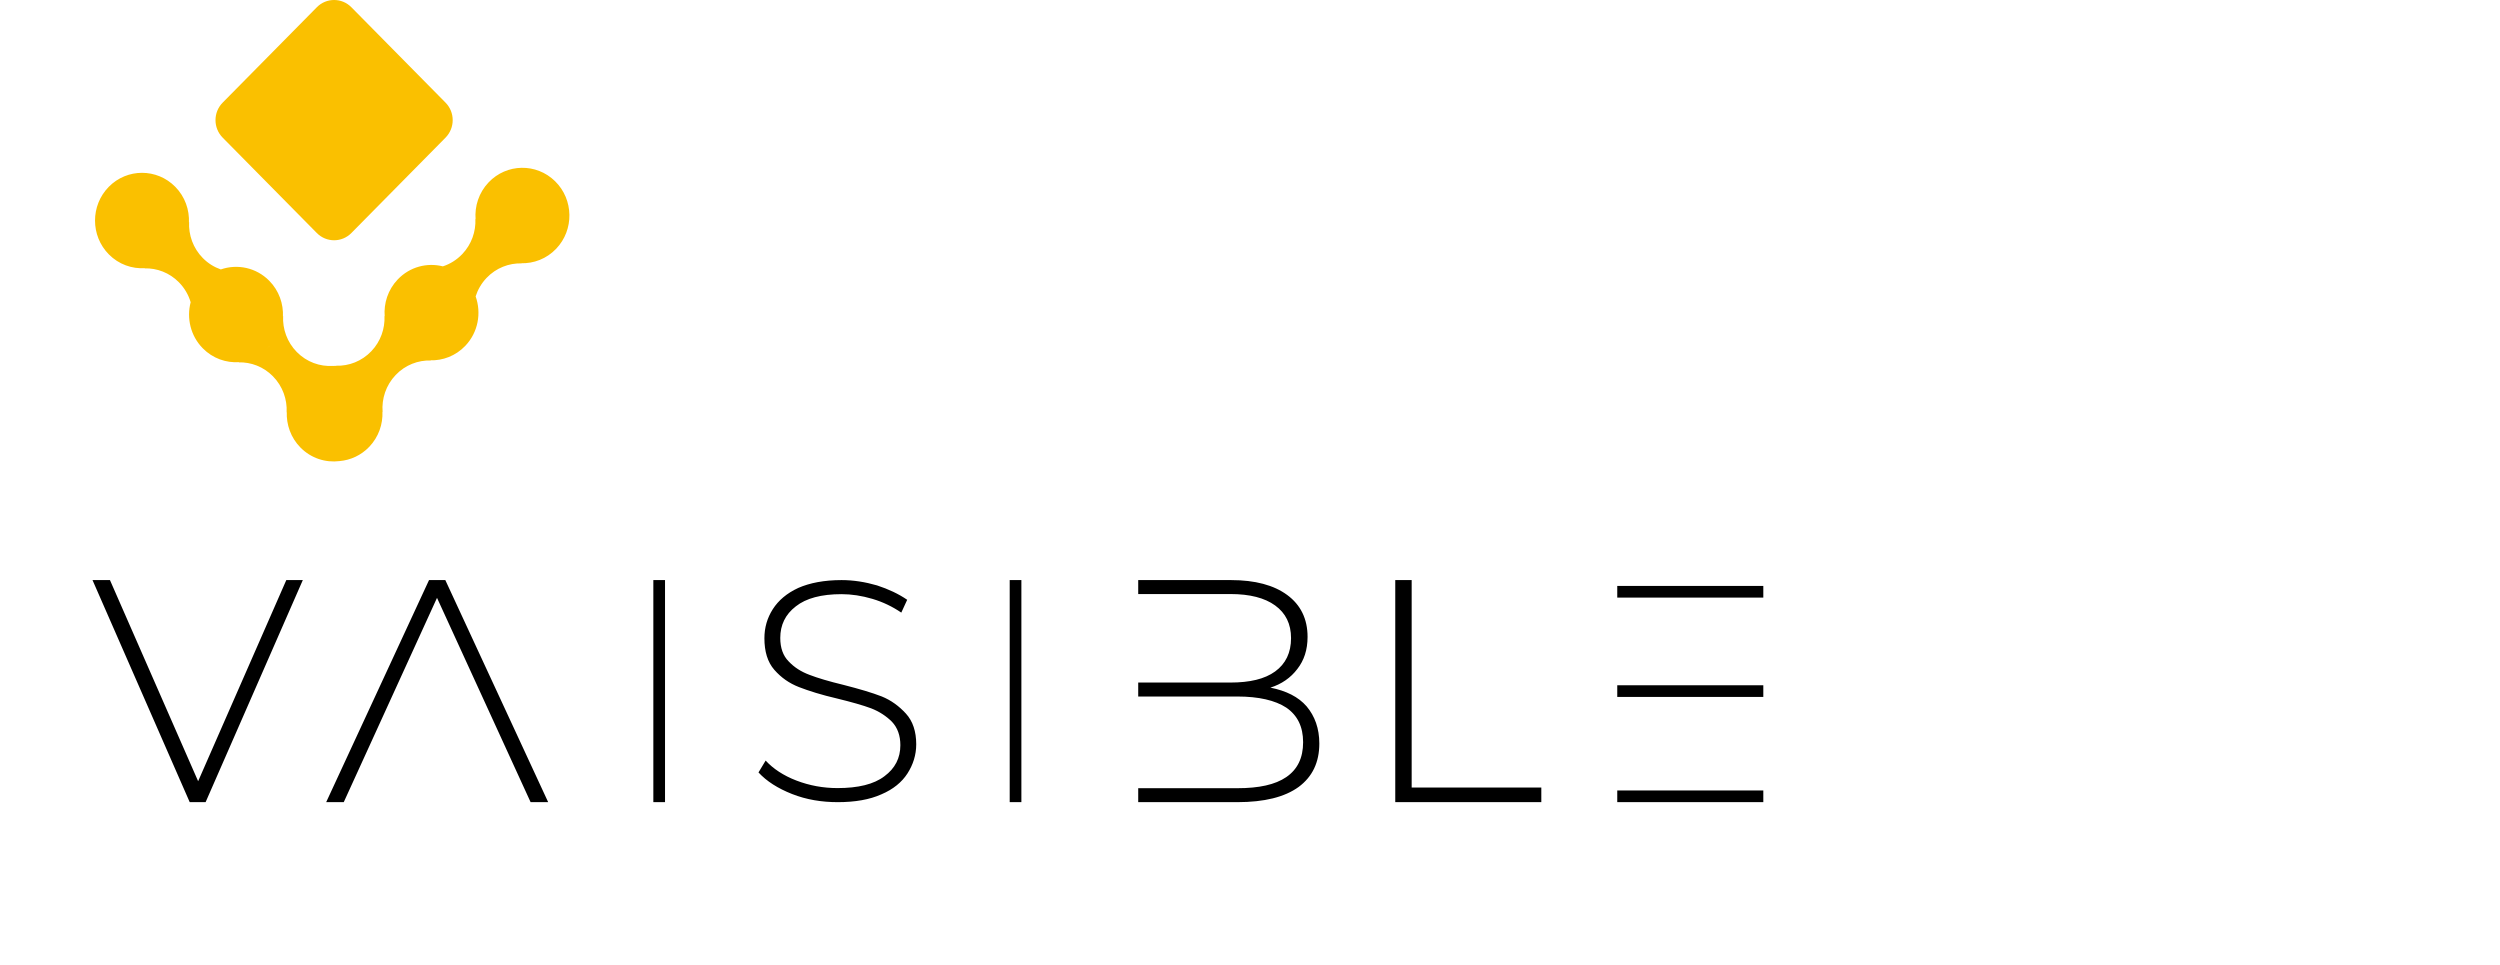
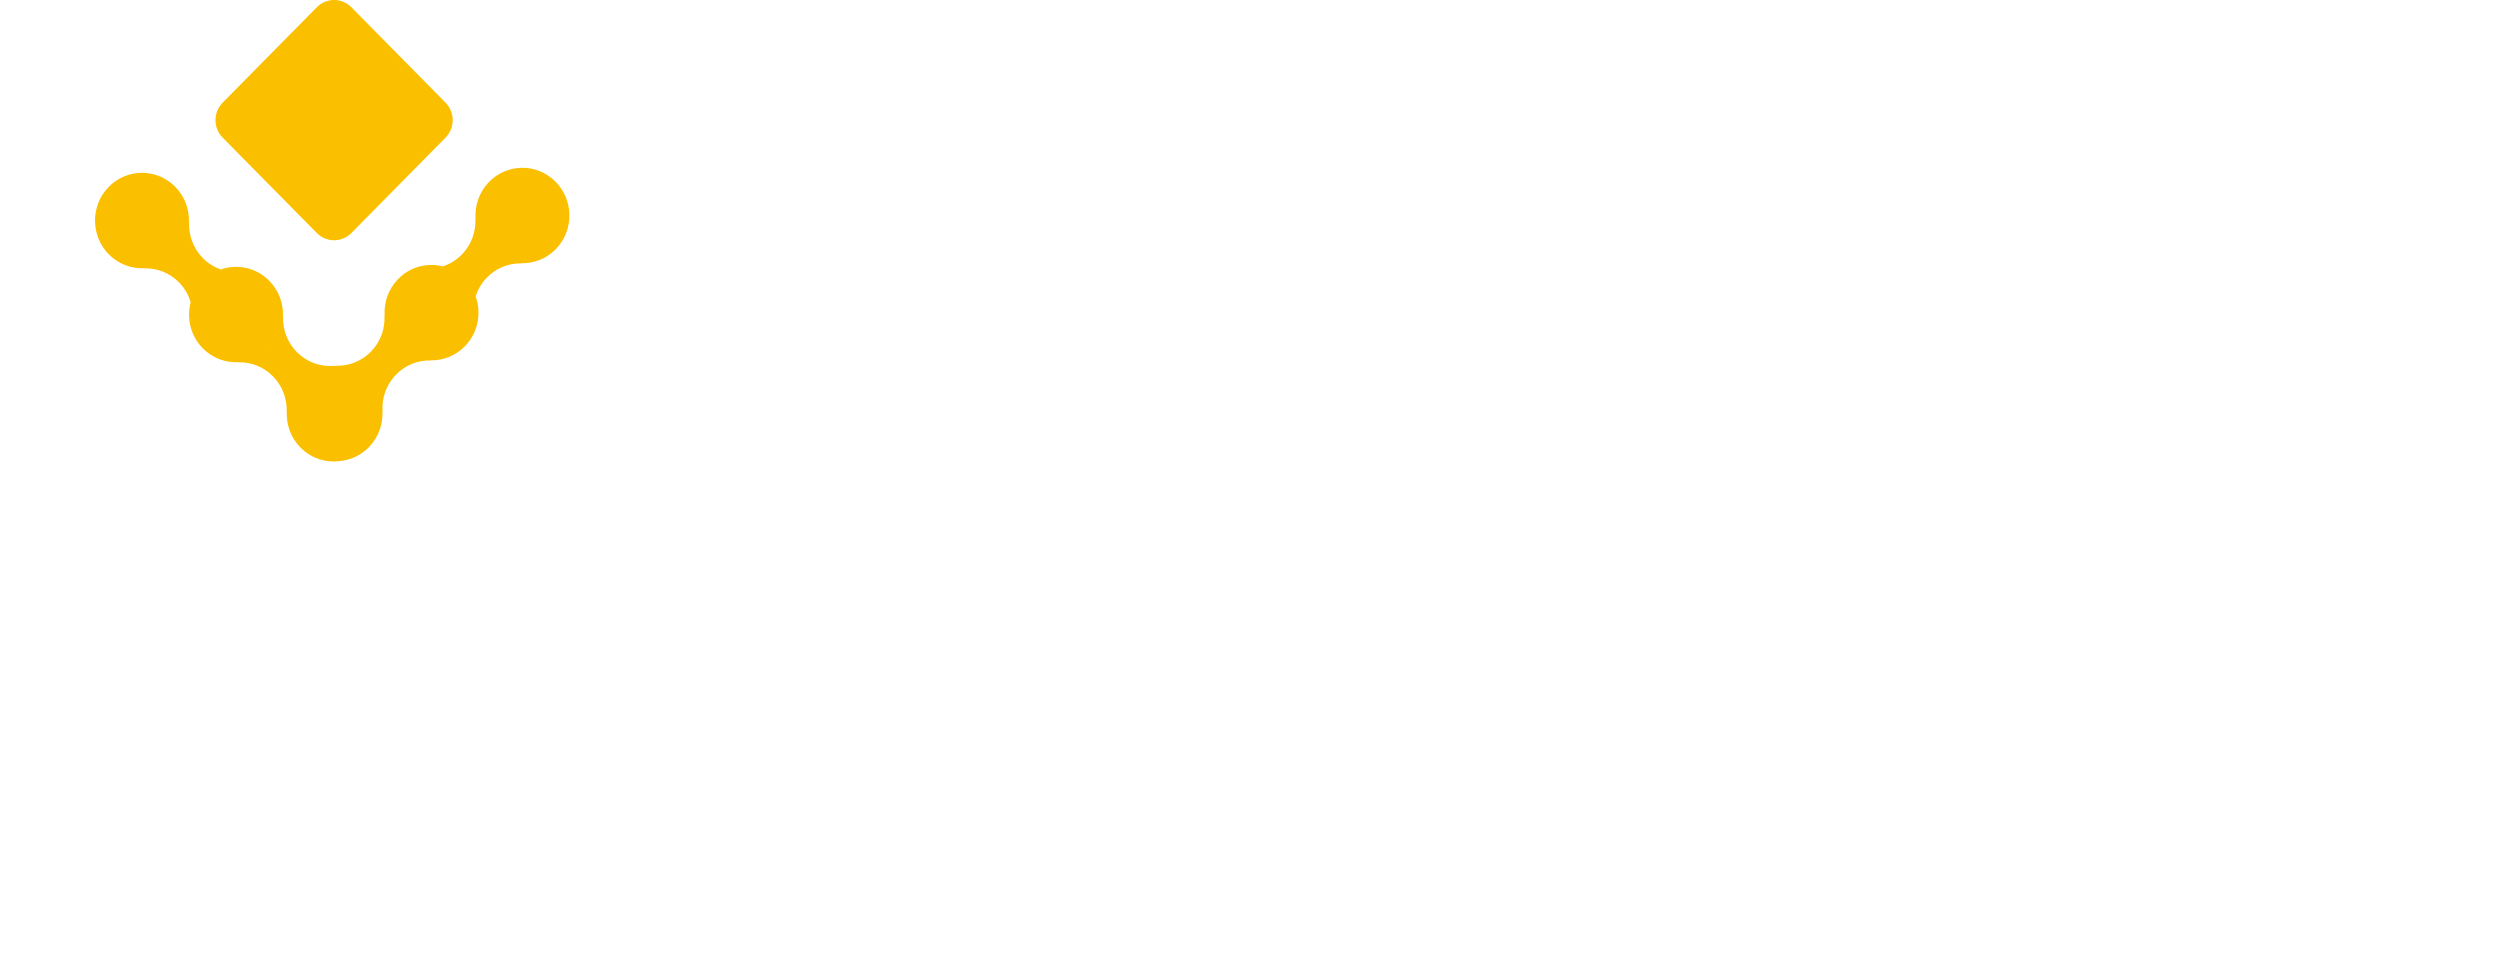
<svg xmlns="http://www.w3.org/2000/svg" width="342" height="132" viewBox="0 0 342 132" fill="none">
-   <path fill-rule="evenodd" clip-rule="evenodd" d="M109.21 80.426C110.784 79.741 112.742 79.356 115.125 79.356C116.743 79.356 118.36 79.613 119.977 80.083C121.552 80.597 122.913 81.238 124.105 82.051L123.297 83.806C122.105 82.993 120.785 82.351 119.338 81.923C117.891 81.496 116.487 81.281 115.125 81.281C112.359 81.281 110.274 81.837 108.869 82.95C107.422 84.062 106.741 85.517 106.741 87.271C106.741 88.64 107.124 89.711 107.89 90.481C108.656 91.294 109.592 91.893 110.742 92.321C111.848 92.749 113.423 93.219 115.38 93.69C117.551 94.246 119.296 94.759 120.615 95.272C121.892 95.786 122.998 96.599 123.935 97.626C124.871 98.653 125.34 100.065 125.34 101.82C125.34 103.275 124.913 104.601 124.147 105.799C123.381 106.997 122.19 107.98 120.573 108.665C118.955 109.392 116.955 109.735 114.615 109.735C112.401 109.735 110.316 109.393 108.358 108.622C106.4 107.852 104.868 106.868 103.762 105.67L104.74 104.045C105.762 105.157 107.166 106.098 108.954 106.782C110.741 107.467 112.614 107.81 114.572 107.81C117.381 107.81 119.551 107.296 120.998 106.184C122.445 105.114 123.169 103.702 123.169 101.947C123.169 100.621 122.786 99.552 122.02 98.739C121.254 97.968 120.274 97.326 119.168 96.899C118.019 96.471 116.487 96.043 114.572 95.572C112.359 95.059 110.614 94.503 109.294 93.99C107.975 93.476 106.869 92.706 105.932 91.636C104.996 90.566 104.571 89.112 104.571 87.315C104.571 85.86 104.954 84.533 105.72 83.335C106.486 82.137 107.635 81.153 109.21 80.426ZM25.953 109.735L12.655 79.356H15.042L27.104 106.871L39.166 79.356H41.425L28.127 109.735H25.953ZM58.691 79.356L44.621 109.735H47.025L59.784 81.786L72.587 109.735H74.99L60.92 79.356H58.691ZM89.377 109.735V79.356H90.975V109.735H89.377ZM138.127 79.356V109.735H139.725V79.356H138.127ZM155.708 81.265V79.356H168.4C171.703 79.356 174.268 80.05 176.093 81.396C177.919 82.741 178.875 84.65 178.875 87.124C178.875 88.903 178.396 90.335 177.484 91.507C176.571 92.722 175.311 93.591 173.79 94.068C175.963 94.502 177.614 95.327 178.744 96.629C179.875 97.974 180.483 99.666 180.483 101.706C180.483 104.31 179.527 106.263 177.658 107.652C175.745 109.041 172.964 109.735 169.269 109.735H155.708V107.826H169.269C172.225 107.826 174.441 107.348 175.962 106.307C177.484 105.265 178.266 103.702 178.266 101.532C178.266 99.406 177.484 97.843 175.962 96.802C174.441 95.804 172.181 95.283 169.269 95.283H155.708V93.373H168.313C170.965 93.373 173.007 92.896 174.441 91.855C175.876 90.813 176.615 89.294 176.615 87.298C176.615 85.345 175.876 83.869 174.441 82.828C173.007 81.786 170.965 81.265 168.313 81.265H155.708ZM190.872 79.356V109.735H210.852V107.738H193.116V79.356H190.872ZM221.241 81.754V80.155H241.221V81.754H221.241ZM221.241 93.746V95.345H241.221V93.746H221.241ZM221.241 109.735V108.136H241.221V109.735H221.241Z" fill="black" />
  <path fill-rule="evenodd" clip-rule="evenodd" d="M48.068 31.877L60.95 18.828C62.255 17.506 62.255 15.363 60.95 14.04L48.068 0.992C46.763 -0.331 44.647 -0.331 43.342 0.992L30.46 14.04C29.154 15.363 29.154 17.506 30.46 18.828L43.342 31.877C44.647 33.199 46.763 33.199 48.068 31.877ZM71.31 36.014C71.29 36.012 71.27 36.01 71.25 36.01C73.003 36.068 74.772 35.41 76.09 34.024C78.558 31.43 78.487 27.294 75.932 24.789C73.378 22.283 69.307 22.355 66.84 24.949C65.501 26.358 64.915 28.218 65.062 30.027L65.059 30.004L65.056 29.983L65.055 29.971C65.054 29.964 65.054 29.957 65.053 29.95C65.047 29.947 65.043 29.947 65.034 29.947C65.109 31.671 64.513 33.42 63.24 34.758C62.476 35.56 61.56 36.12 60.584 36.438C58.431 35.894 56.059 36.493 54.405 38.233C53.066 39.64 52.48 41.5 52.627 43.309C52.626 43.3 52.625 43.291 52.624 43.282C52.623 43.274 52.622 43.266 52.621 43.258C52.62 43.249 52.619 43.241 52.618 43.232C52.612 43.229 52.608 43.229 52.599 43.229C52.673 44.953 52.078 46.702 50.805 48.04C49.49 49.423 47.723 50.089 45.969 50.031L45.966 50.044C45.988 50.044 46.011 50.046 46.033 50.048L46.048 50.049L46.066 50.05L46.079 50.05C45.901 50.046 45.722 50.047 45.544 50.058L45.542 50.055C43.767 50.168 41.959 49.533 40.604 48.157C39.268 46.8 38.643 44.993 38.729 43.218H38.715C38.714 43.242 38.712 43.265 38.71 43.289L38.709 43.301L38.707 43.323L38.706 43.339C38.789 41.566 38.171 39.766 36.837 38.412C35.043 36.59 32.454 36.077 30.205 36.859C29.306 36.547 28.461 36.028 27.744 35.3C26.408 33.943 25.783 32.136 25.869 30.362H25.855C25.855 30.385 25.852 30.409 25.85 30.432C25.849 30.449 25.847 30.465 25.846 30.482C25.929 28.709 25.311 26.91 23.977 25.555C21.465 23.005 17.394 23.005 14.883 25.555C12.372 28.107 12.372 32.242 14.883 34.792C16.245 36.175 18.066 36.802 19.849 36.684C19.836 36.685 19.824 36.687 19.811 36.688C19.799 36.69 19.786 36.691 19.774 36.692C19.771 36.698 19.771 36.703 19.771 36.712C21.47 36.666 23.18 37.301 24.476 38.617C25.252 39.406 25.786 40.345 26.083 41.343C25.511 43.521 26.06 45.941 27.743 47.65C29.106 49.033 30.927 49.66 32.71 49.542C32.705 49.543 32.7 49.543 32.694 49.544L32.674 49.546L32.674 49.546L32.674 49.546C32.661 49.548 32.648 49.549 32.635 49.55C32.632 49.556 32.632 49.561 32.632 49.57C34.331 49.524 36.042 50.159 37.337 51.475C38.674 52.835 39.301 54.641 39.212 56.422L39.226 56.425C39.226 56.403 39.228 56.382 39.23 56.36L39.23 56.359L39.231 56.347L39.232 56.325L39.233 56.31C39.155 58.077 39.774 59.872 41.102 61.221C42.562 62.703 44.547 63.317 46.448 63.077C47.943 62.947 49.4 62.295 50.525 61.112C51.796 59.775 52.389 58.029 52.319 56.307L52.321 56.324C52.322 56.335 52.323 56.346 52.323 56.358L52.34 56.352C52.198 54.55 52.792 52.703 54.123 51.303C55.435 49.923 57.203 49.258 58.952 49.313V49.299C58.926 49.299 58.9 49.297 58.874 49.295C58.854 49.294 58.834 49.292 58.813 49.292C60.568 49.35 62.338 48.692 63.653 47.309C65.416 45.456 65.876 42.818 65.067 40.547C65.359 39.629 65.855 38.762 66.559 38.022C67.871 36.642 69.639 35.976 71.388 36.031V36.017L71.376 36.017L71.358 36.017C71.342 36.016 71.326 36.015 71.31 36.014L71.31 36.014ZM23.839 34.464C24.014 34.286 24.179 34.103 24.332 33.912C24.179 34.103 24.014 34.286 23.839 34.465C23.715 34.59 23.588 34.708 23.459 34.822C23.588 34.708 23.715 34.589 23.839 34.464ZM37.206 46.955C37.147 47.028 37.086 47.101 37.023 47.173C37.086 47.101 37.147 47.028 37.206 46.955ZM37.023 47.173C36.924 47.287 36.821 47.398 36.714 47.508C36.54 47.682 36.362 47.845 36.176 47.998C36.362 47.843 36.54 47.682 36.714 47.506C36.821 47.398 36.924 47.286 37.023 47.173ZM41.843 51.129C41.657 51.283 41.476 51.447 41.301 51.624C41.476 51.449 41.657 51.285 41.843 51.129ZM51.112 52.172C50.997 52.029 50.875 51.889 50.748 51.754C50.875 51.89 50.997 52.029 51.112 52.172ZM50.748 51.754C50.707 51.71 50.666 51.666 50.623 51.623C50.448 51.447 50.269 51.284 50.082 51.129C50.269 51.282 50.448 51.446 50.623 51.622C50.665 51.665 50.707 51.709 50.748 51.754ZM55.234 47.998C55.047 47.844 54.865 47.677 54.689 47.5C54.863 47.677 55.047 47.844 55.234 47.998ZM54.204 46.955C54.355 47.142 54.516 47.325 54.689 47.5C54.517 47.325 54.355 47.142 54.204 46.955ZM67.596 34.433C67.409 34.279 67.227 34.112 67.051 33.935C67.227 34.112 67.409 34.277 67.596 34.433ZM67.051 33.935C66.879 33.76 66.718 33.578 66.566 33.39C66.718 33.578 66.878 33.76 67.051 33.935Z" fill="#FAC000" />
</svg>